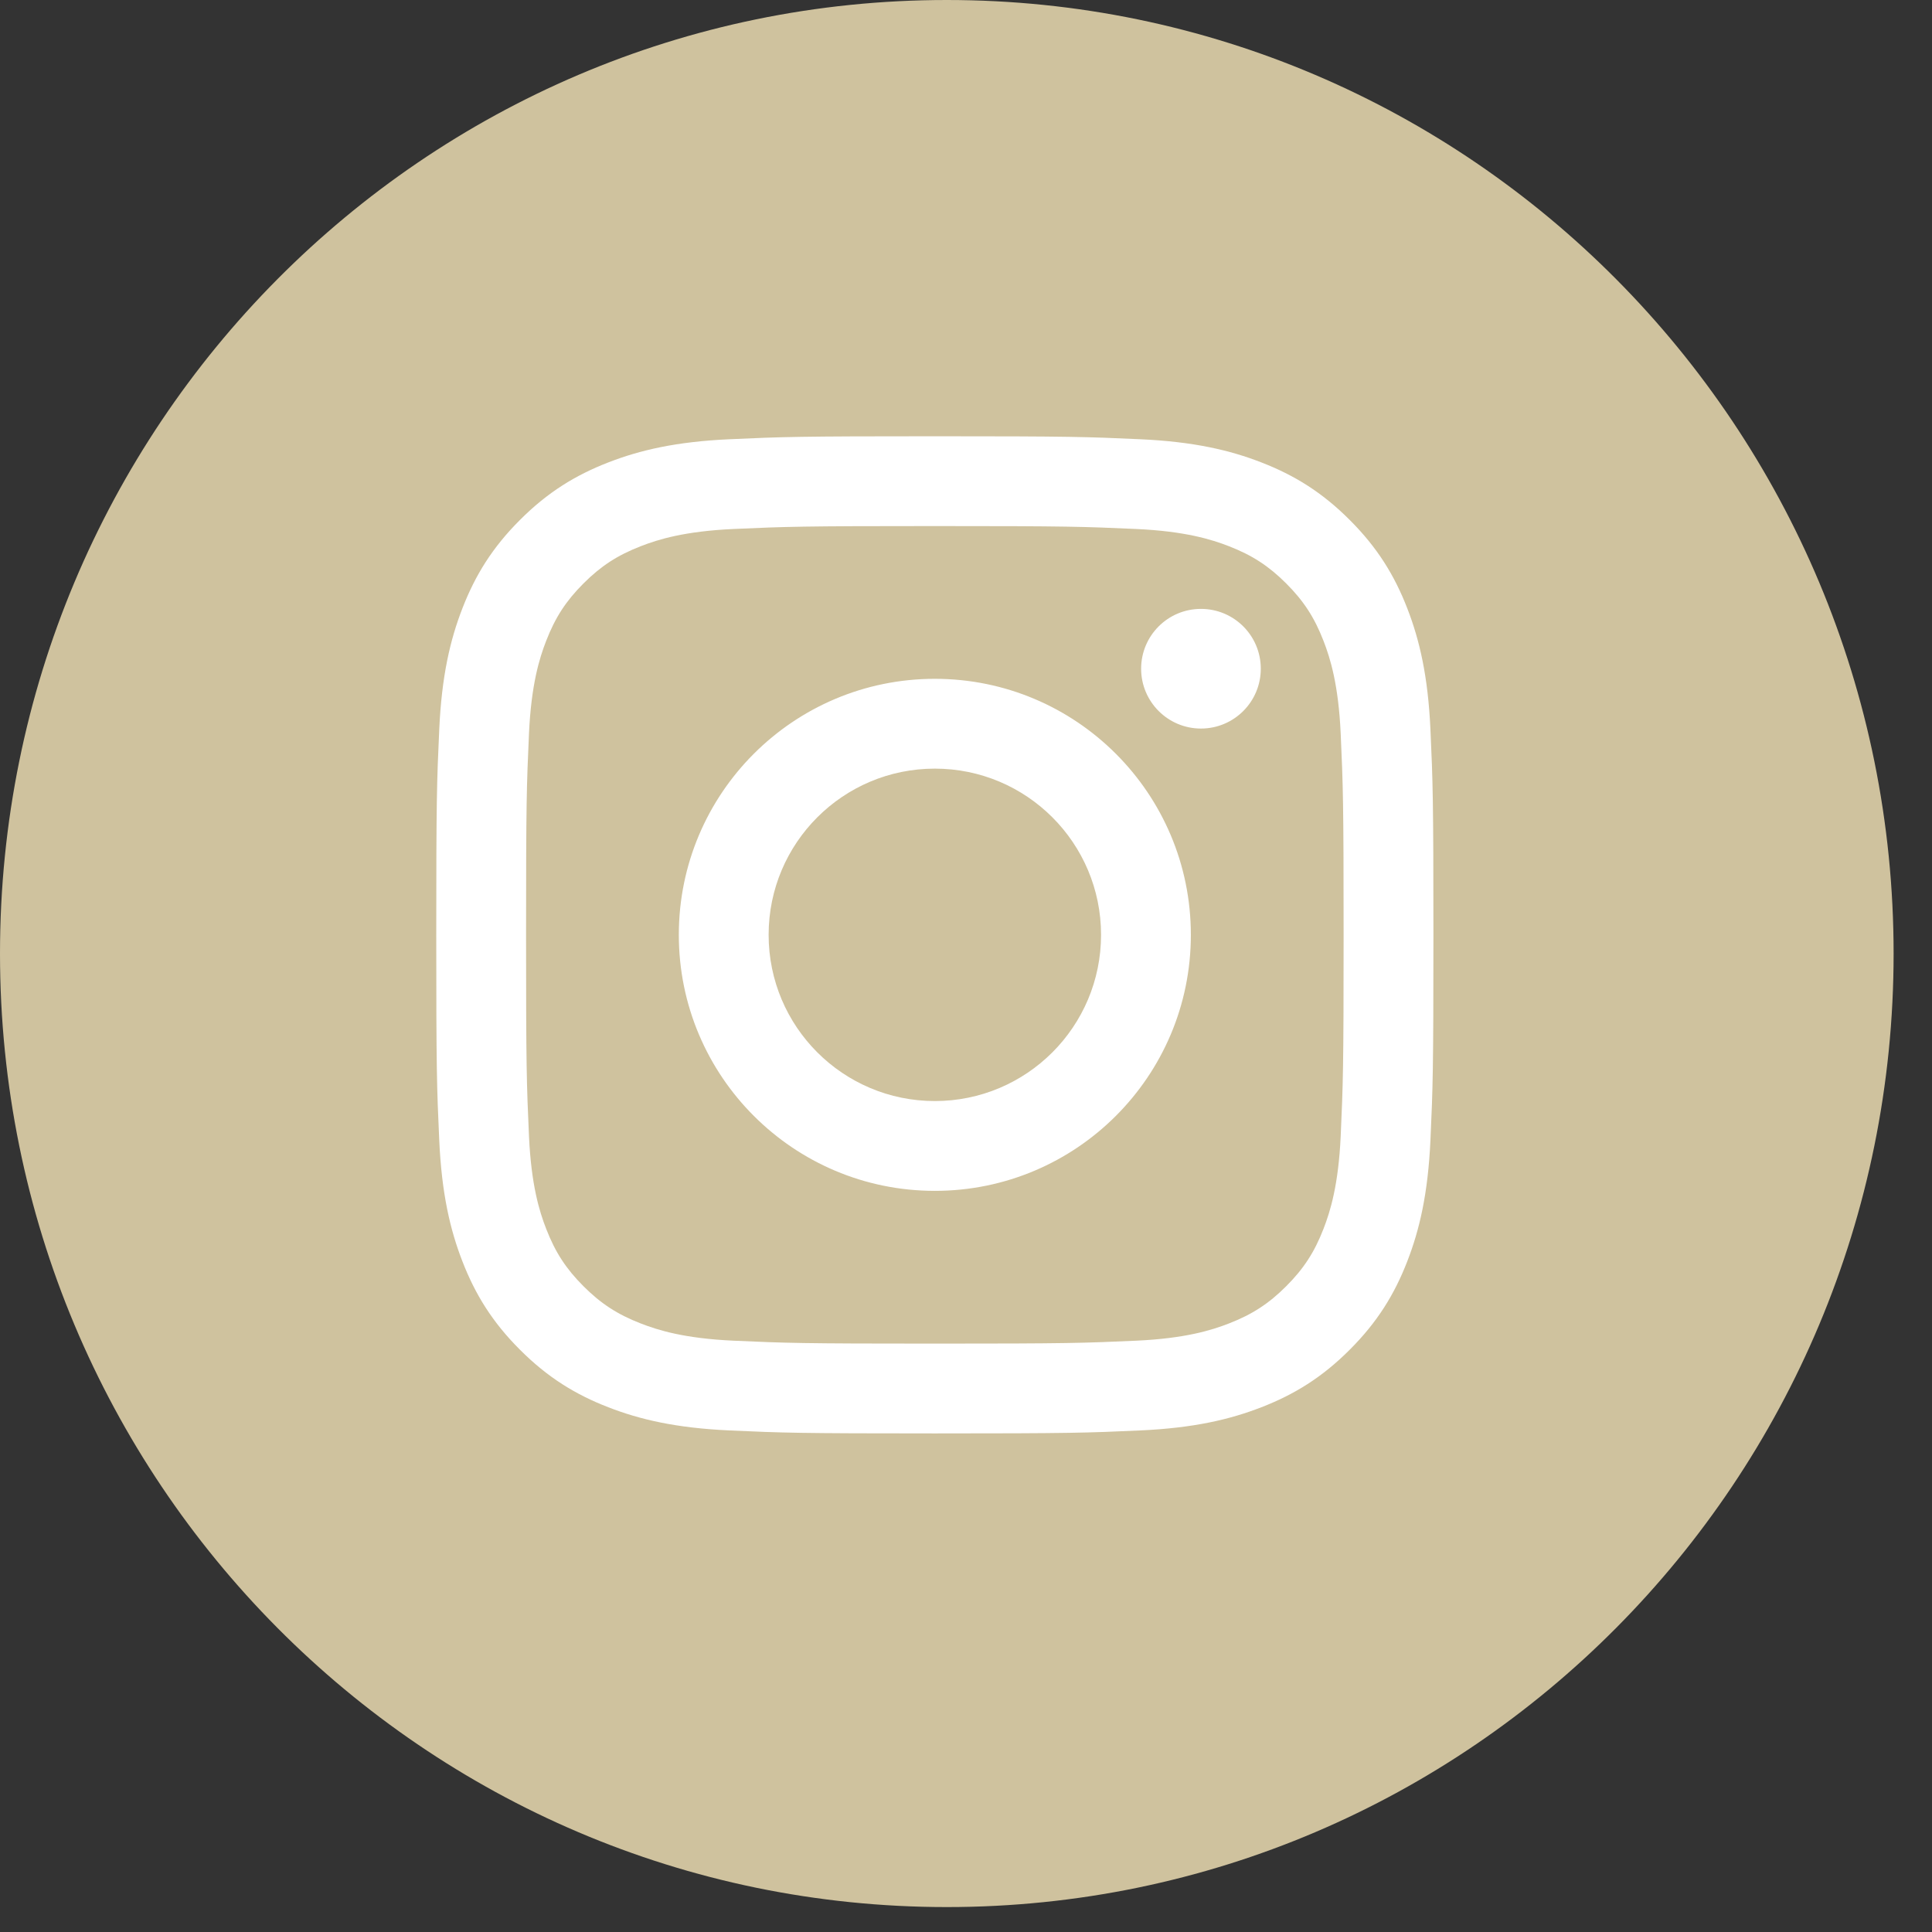
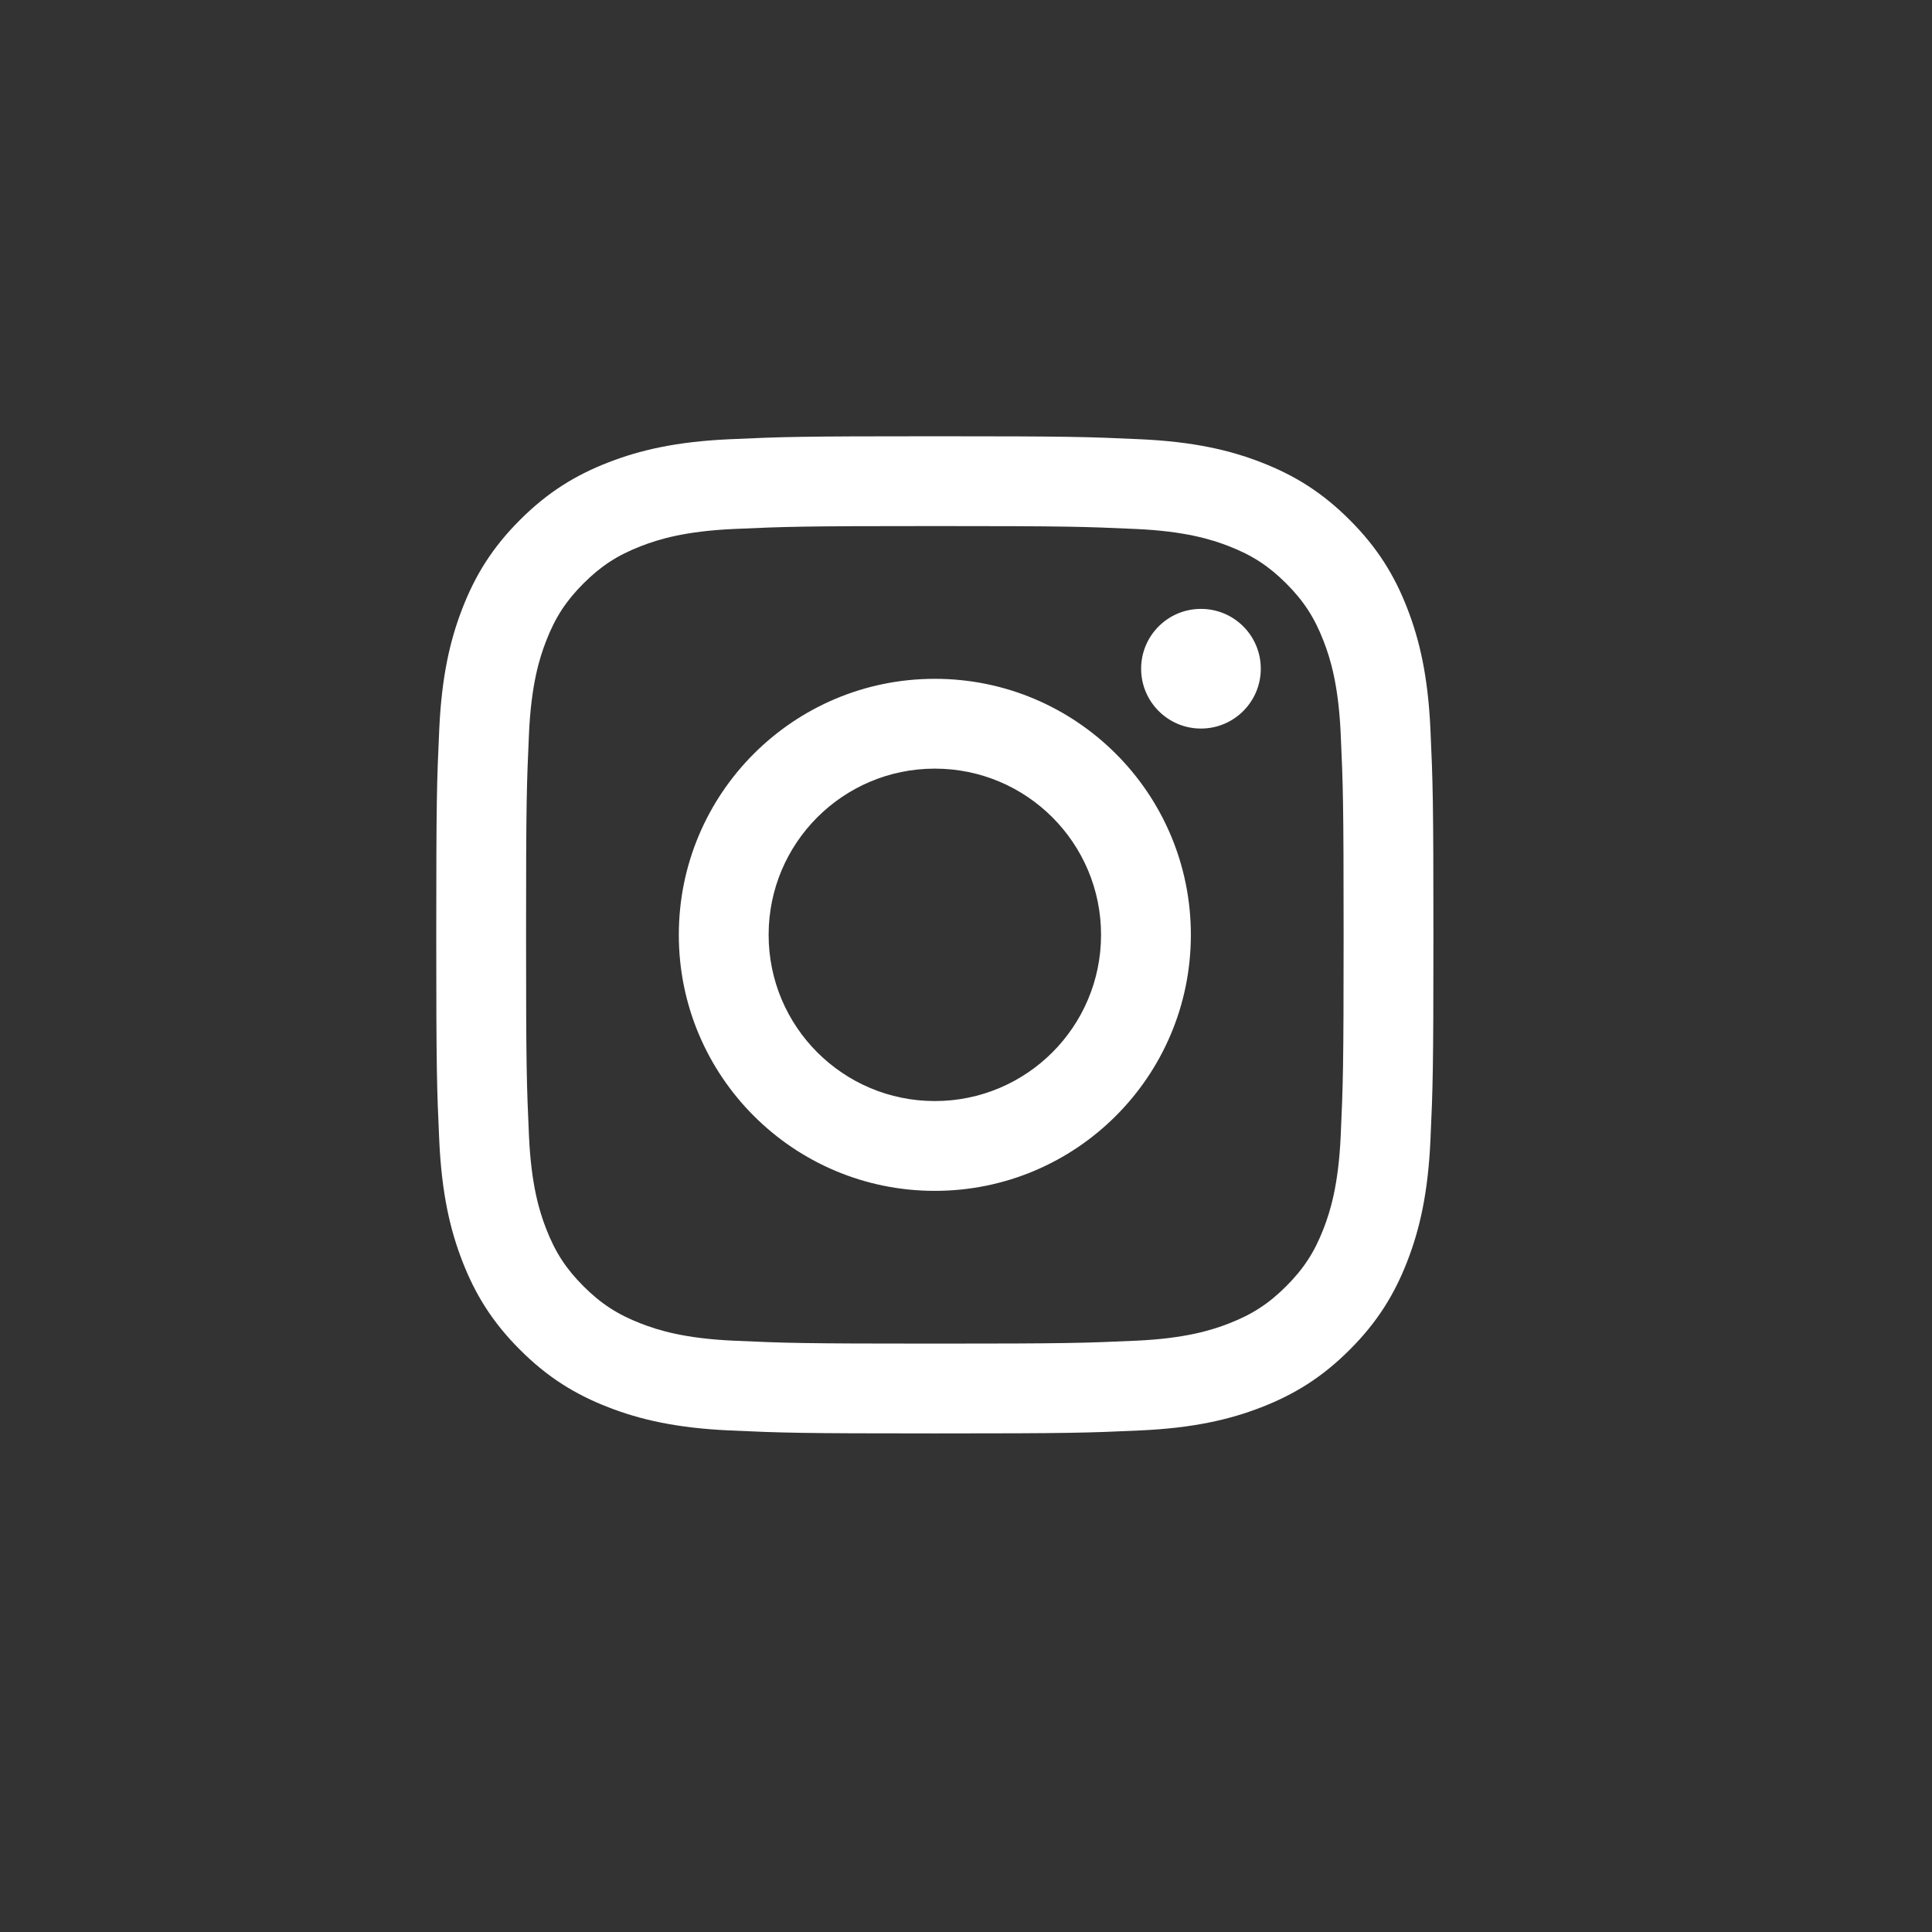
<svg xmlns="http://www.w3.org/2000/svg" width="31px" height="31px" viewBox="0 0 31 31" version="1.1">
  <rect x="0" y="0" width="31" height="31" fill="#333333" stroke="none" />
  <title>IG</title>
  <desc>Created with Sketch.</desc>
  <g id="Symbols" stroke="none" stroke-width="1" fill="none" fill-rule="evenodd">
    <g id="footer-desktop-corso" transform="translate(-1067, -139)">
      <g id="Group-6" transform="translate(934, 139)">
        <g id="IG" transform="translate(133, 0)">
-           <path d="M30.384,15.3 C30.384,23.75 23.582,30.6 15.192,30.6 C6.802,30.6 0,23.75 0,15.3 C0,6.85 6.802,0 15.192,0 C23.582,0 30.384,6.85 30.384,15.3" id="Fill-1" fill="#CFC29E" />
          <path d="M15,7 C17.173,7 17.445,7.009 18.298,7.048 C19.15,7.087 19.731,7.222 20.24,7.42 C20.766,7.624 21.213,7.898 21.657,8.343 C22.102,8.787 22.376,9.234 22.58,9.76 C22.778,10.269 22.913,10.85 22.952,11.702 C22.991,12.555 23,12.827 23,15 C23,17.173 22.991,17.445 22.952,18.298 C22.913,19.15 22.778,19.731 22.58,20.24 C22.376,20.766 22.102,21.213 21.657,21.657 C21.213,22.102 20.766,22.376 20.24,22.58 C19.731,22.778 19.15,22.913 18.298,22.952 C17.445,22.991 17.173,23 15,23 C12.827,23 12.555,22.991 11.702,22.952 C10.85,22.913 10.269,22.778 9.76,22.58 C9.234,22.376 8.787,22.102 8.343,21.657 C7.898,21.213 7.624,20.766 7.42,20.24 C7.222,19.731 7.087,19.15 7.048,18.298 C7.009,17.445 7,17.173 7,15 C7,12.827 7.009,12.555 7.048,11.702 C7.087,10.85 7.222,10.269 7.42,9.76 C7.624,9.234 7.898,8.787 8.343,8.343 C8.787,7.898 9.234,7.624 9.76,7.42 C10.269,7.222 10.85,7.087 11.702,7.048 C12.555,7.009 12.827,7 15,7 Z M15,8.441 C12.864,8.441 12.611,8.45 11.767,8.488 C10.987,8.524 10.564,8.654 10.282,8.764 C9.908,8.909 9.642,9.082 9.362,9.362 C9.082,9.642 8.909,9.908 8.764,10.282 C8.654,10.564 8.524,10.987 8.488,11.767 C8.45,12.611 8.441,12.864 8.441,15 C8.441,17.136 8.45,17.389 8.488,18.233 C8.524,19.013 8.654,19.436 8.764,19.718 C8.909,20.092 9.082,20.358 9.362,20.638 C9.642,20.918 9.908,21.091 10.282,21.236 C10.564,21.346 10.987,21.476 11.767,21.512 C12.611,21.55 12.864,21.559 15,21.559 C17.136,21.559 17.389,21.55 18.233,21.512 C19.013,21.476 19.436,21.346 19.718,21.236 C20.092,21.091 20.358,20.918 20.638,20.638 C20.918,20.358 21.091,20.092 21.236,19.718 C21.346,19.436 21.476,19.013 21.512,18.233 C21.55,17.389 21.559,17.136 21.559,15 C21.559,12.864 21.55,12.611 21.512,11.767 C21.476,10.987 21.346,10.564 21.236,10.282 C21.091,9.908 20.918,9.642 20.638,9.362 C20.358,9.082 20.092,8.909 19.718,8.764 C19.436,8.654 19.013,8.524 18.233,8.488 C17.389,8.45 17.136,8.441 15,8.441 Z M15,17.667 C16.473,17.667 17.667,16.473 17.667,15 C17.667,13.527 16.473,12.333 15,12.333 C13.527,12.333 12.333,13.527 12.333,15 C12.333,16.473 13.527,17.667 15,17.667 Z M15,10.892 C17.269,10.892 19.108,12.731 19.108,15 C19.108,17.269 17.269,19.108 15,19.108 C12.731,19.108 10.892,17.269 10.892,15 C10.892,12.731 12.731,10.892 15,10.892 Z M20.23,10.73 C20.23,11.26 19.801,11.69 19.27,11.69 C18.74,11.69 18.31,11.26 18.31,10.73 C18.31,10.199 18.74,9.77 19.27,9.77 C19.801,9.77 20.23,10.199 20.23,10.73 Z" id="Combined-Shape" fill="#FFFFFF" />
        </g>
      </g>
    </g>
  </g>
</svg>